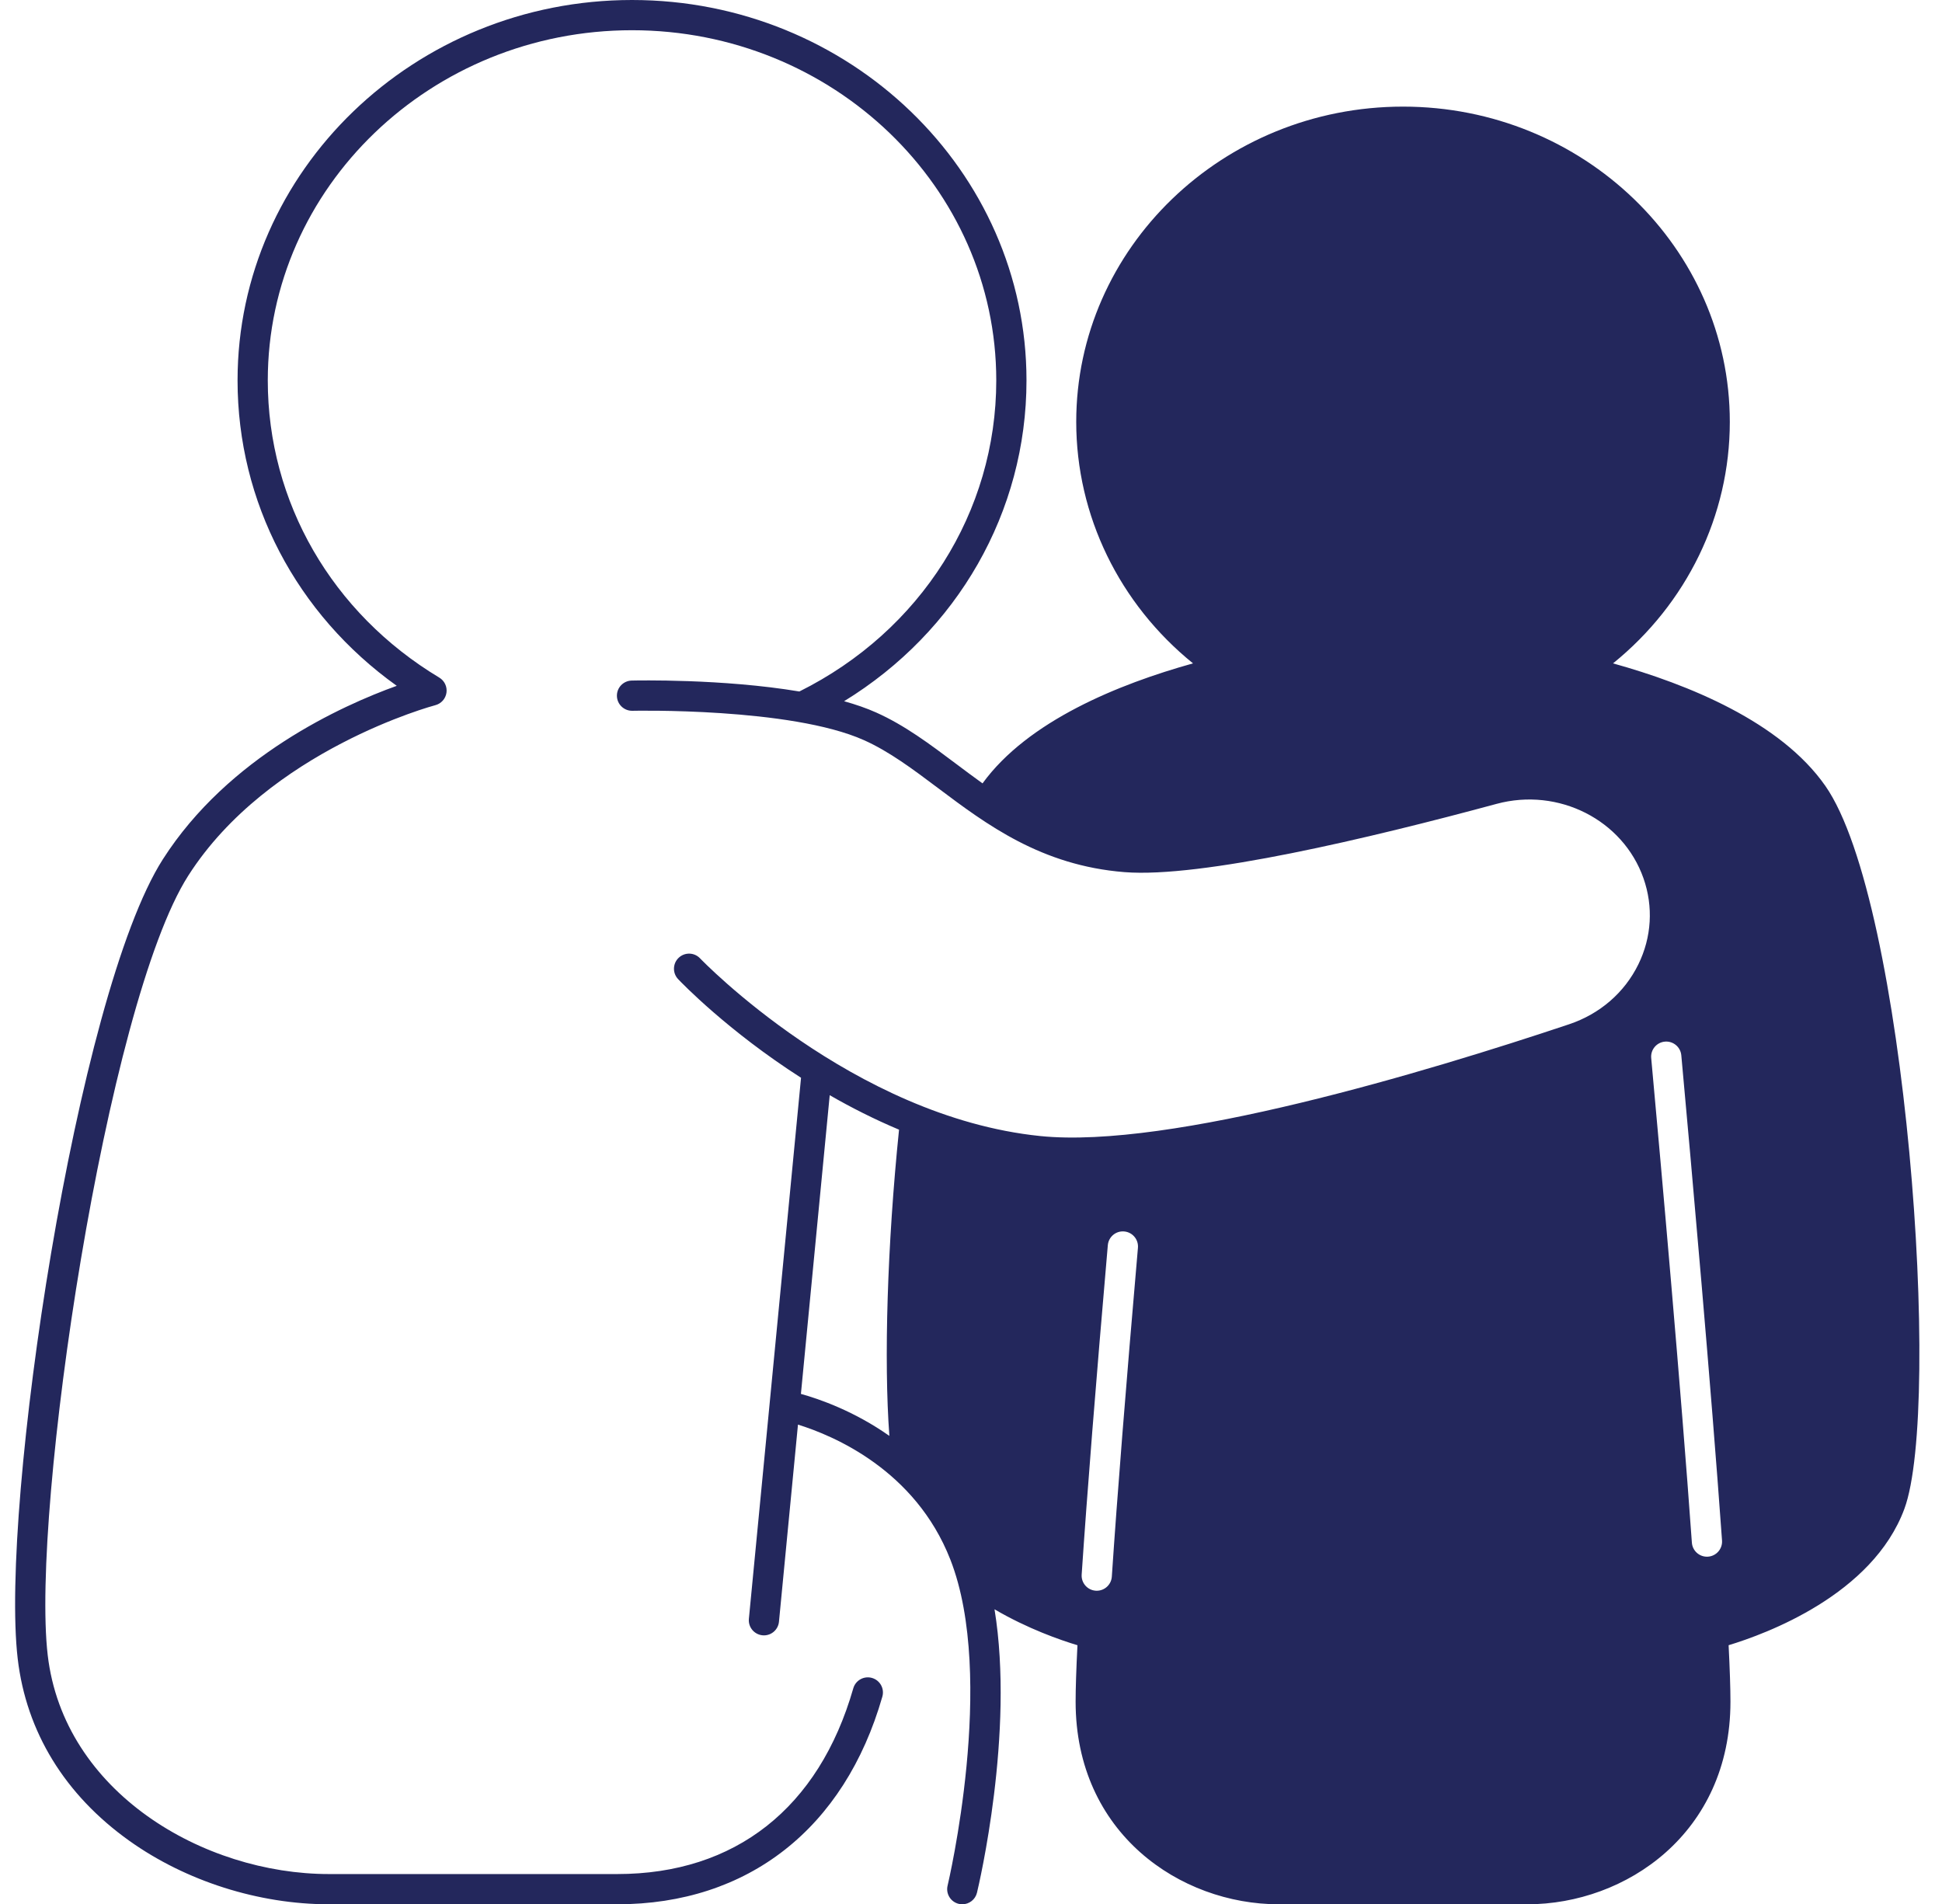
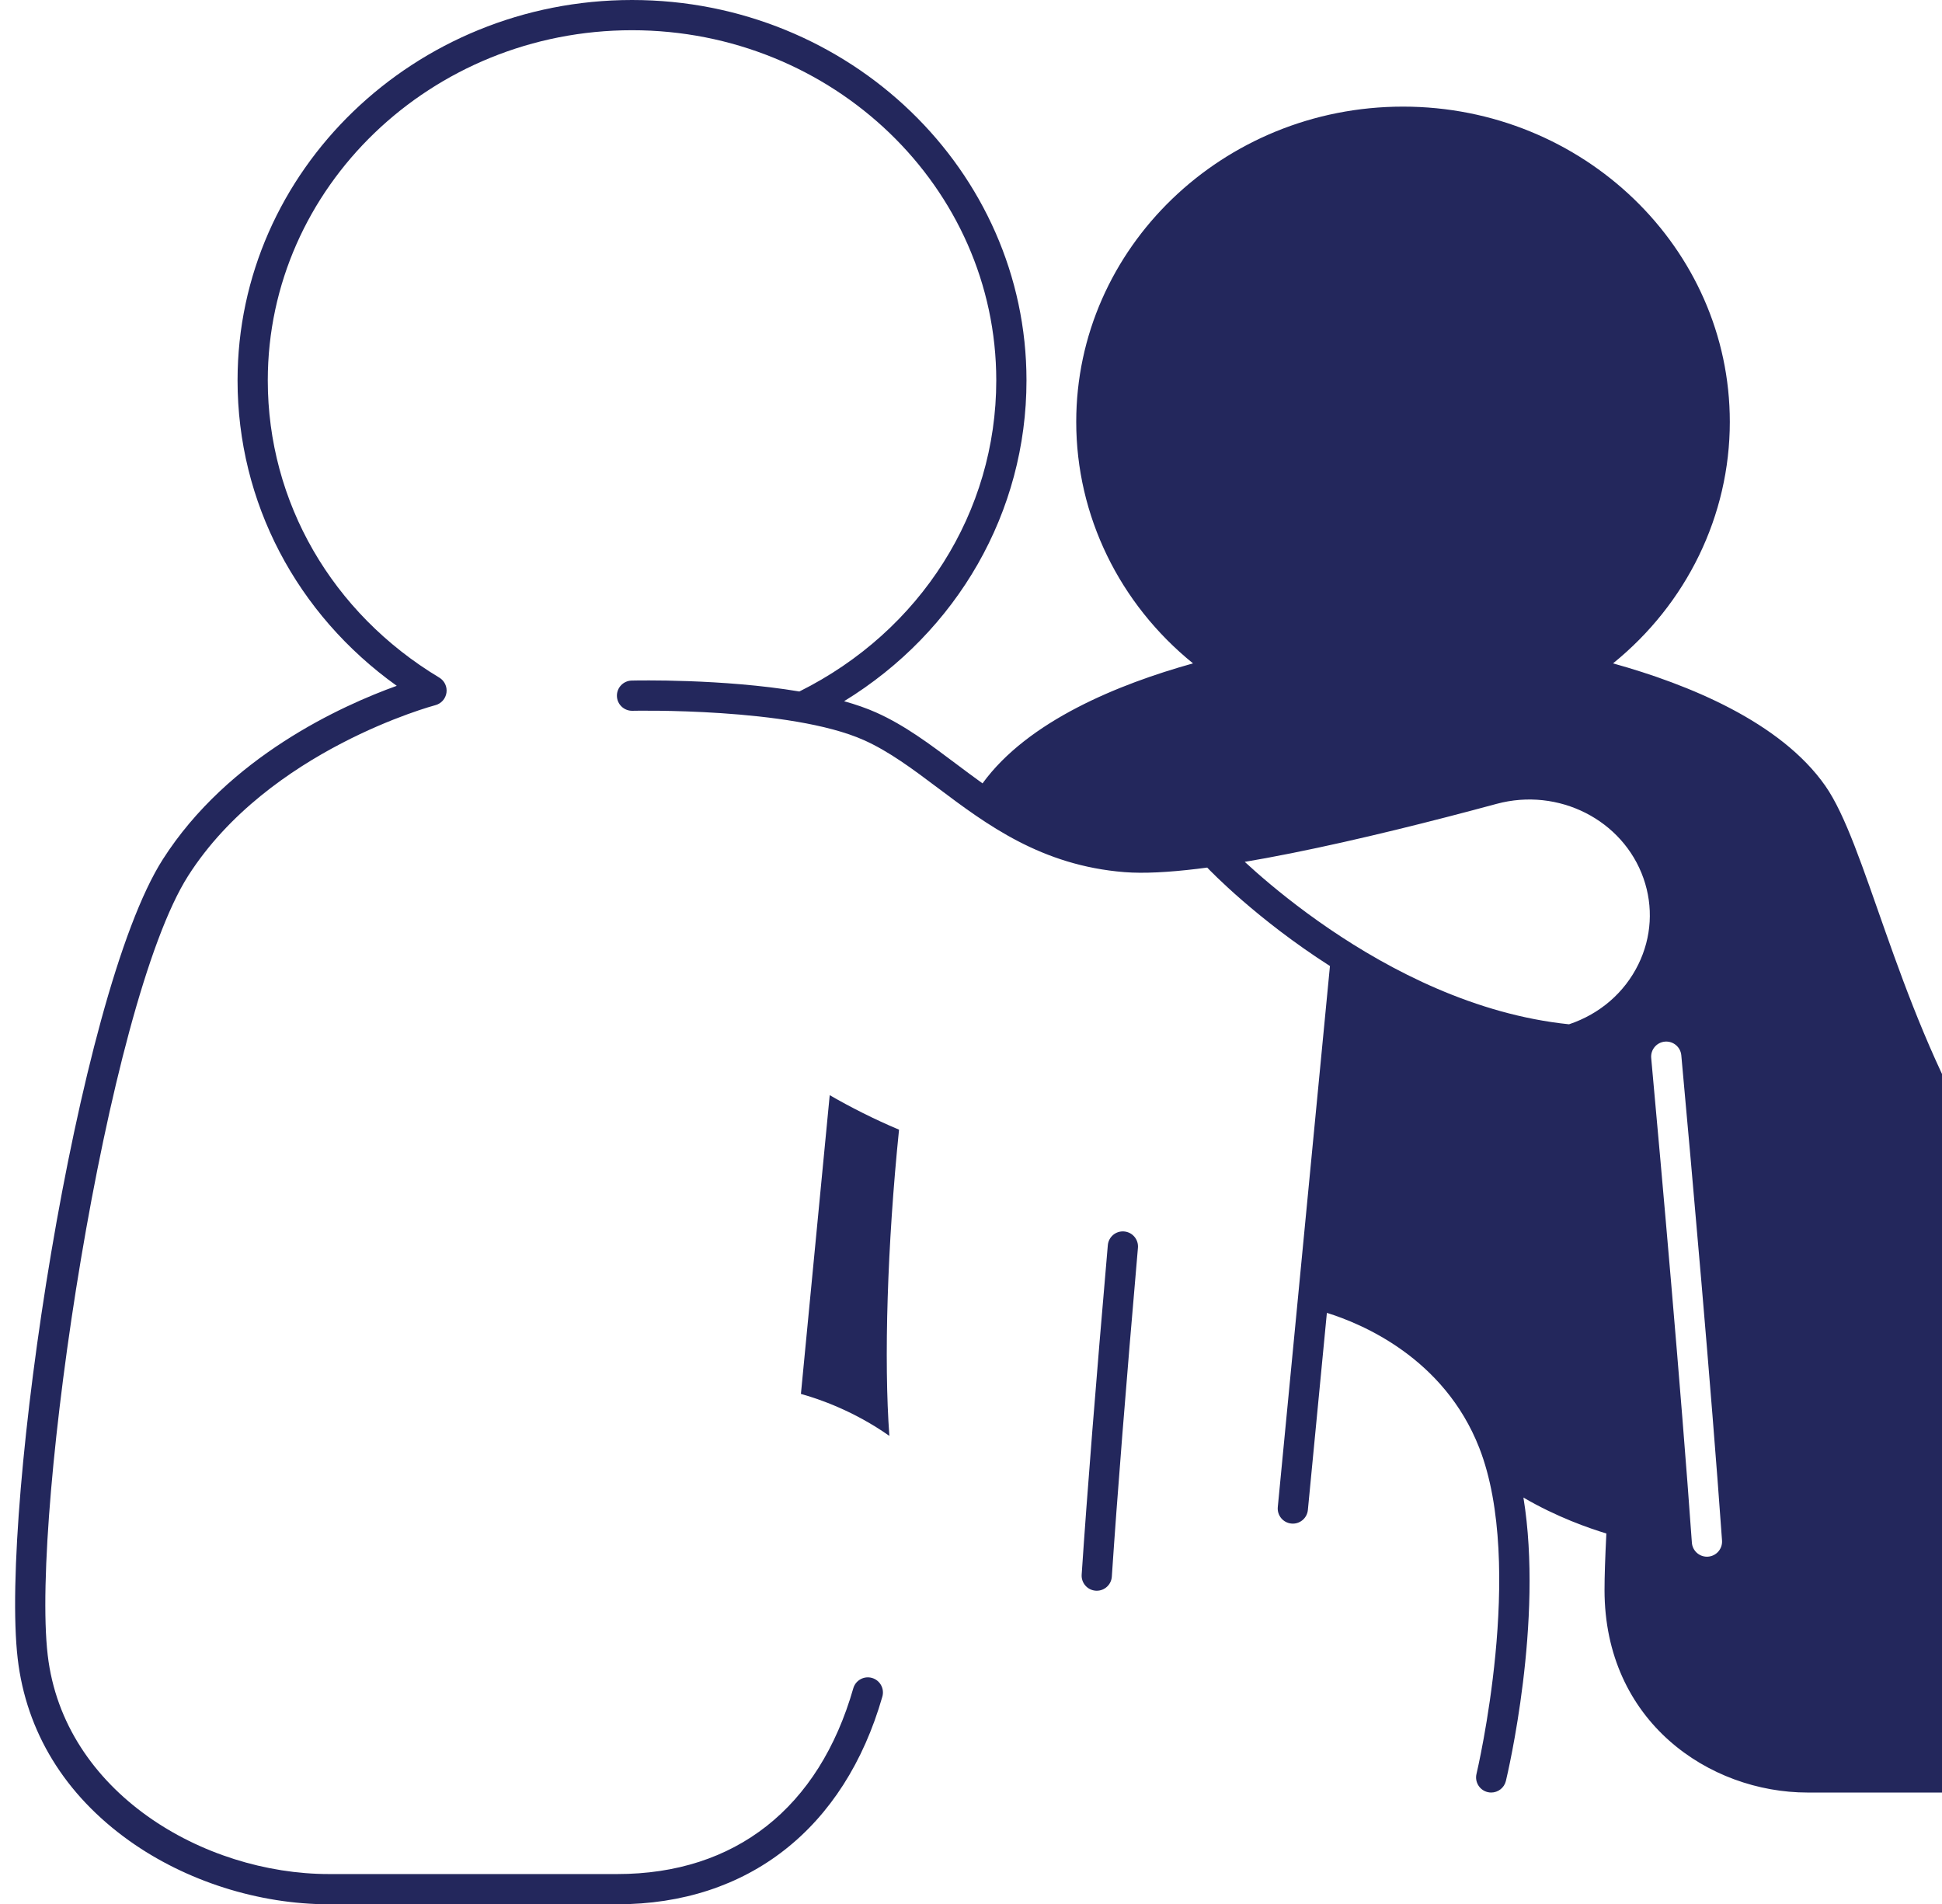
<svg xmlns="http://www.w3.org/2000/svg" fill="#23275c" height="504" preserveAspectRatio="xMidYMid meet" version="1" viewBox="-4.0 0.0 514.0 504.0" width="514" zoomAndPan="magnify">
  <g id="change1_1">
-     <path d="M479.107,207.975c-11.839-16.916-36.207-26.841-56.178-32.401c19.494-15.781,30.911-39.102,30.911-63.921 c0-46.006-38.801-83.435-86.494-83.435s-86.494,37.429-86.494,83.435c0,24.82,11.417,48.141,30.912,63.921 c-19.716,5.489-43.708,15.236-55.711,31.76c-2.359-1.69-4.665-3.42-6.957-5.14c-7.018-5.27-13.647-10.248-21.199-13.619 c-2.556-1.141-5.422-2.129-8.486-2.986c30.008-18.408,48.276-50.12,48.276-84.908C267.687,45.166,220.85,0,163.281,0 S58.876,45.166,58.876,100.681c0,32.222,15.599,61.864,42.135,80.832c-14.476,5.207-44.546,18.748-61.914,45.923 C16.192,263.277-4.004,398.779,0.682,438.975c2.258,19.375,12.475,36.05,29.545,48.222C45.202,497.875,64.469,504,83.088,504h76.271 c34.583,0,60.162-20.031,70.178-54.958c0.609-2.124-0.619-4.339-2.743-4.948c-2.124-0.607-4.338,0.619-4.948,2.743 C212.756,478.541,190.564,496,159.359,496H83.088c-33.281,0-70.232-21.676-74.46-57.951c-4.463-38.288,15.508-172.347,37.21-206.305 c21.259-33.265,64.941-44.99,65.377-45.104c1.559-0.405,2.723-1.706,2.954-3.3c0.23-1.594-0.519-3.171-1.899-4 c-28.424-17.075-45.394-46.48-45.394-78.658C66.876,49.577,110.123,8,163.281,8s96.406,41.577,96.406,92.681 c0,34.819-19.957,66.317-52.113,82.334c-20.353-3.405-43.093-2.922-44.389-2.891c-2.208,0.053-3.956,1.886-3.903,4.094 c0.053,2.209,1.892,3.946,4.094,3.904c0.418-0.009,41.887-0.89,61.26,7.758c6.729,3.003,13.008,7.719,19.656,12.71 c12.792,9.605,27.29,20.492,49.354,22.236c20.273,1.597,64.729-8.94,98.454-18.066c16.373-4.433,33.456,4.223,38.892,19.701 c2.636,7.506,2.157,15.587-1.351,22.755c-3.674,7.508-10.192,13.148-18.356,15.88c-37.531,12.559-105.625,33.1-139.989,29.575 c-49.615-5.092-89.615-46.614-90.013-47.033c-1.521-1.6-4.052-1.665-5.654-0.145c-1.601,1.521-1.667,4.051-0.147,5.653 c0.92,0.97,13.182,13.716,32.533,26.102l-13.806,143.196c-0.212,2.199,1.398,4.153,3.598,4.365c0.13,0.013,0.26,0.019,0.389,0.019 c2.036,0,3.777-1.548,3.977-3.617l5.029-52.165c9.243,2.863,31.038,11.945,40.336,35.736c12.236,31.308-0.604,85.736-0.735,86.282 c-0.516,2.148,0.807,4.308,2.955,4.824c0.314,0.075,0.628,0.111,0.938,0.111c1.806,0,3.445-1.232,3.886-3.065 c0.478-1.985,9.993-42.305,4.641-75.009c8.786,5.154,17.425,8.147,21.951,9.511c-0.323,6.429-0.486,11.44-0.486,14.945 c0,34.826,27.697,53.618,53.757,53.618h65.803c26.06,0,53.757-18.792,53.757-53.618c0-3.504-0.163-8.516-0.487-14.949 c9.802-2.964,38.103-13.323,46.523-36.096C510.018,372.349,500.538,238.596,479.107,207.975z M231.394,380.033 c-9.329-6.569-18.514-9.751-23.41-11.112l7.622-79.06c5.668,3.258,11.811,6.378,18.348,9.126 C230.837,329.465,229.915,360.046,231.394,380.033z M290.273,417.281c-0.141,2.114-1.899,3.734-3.987,3.734 c-0.089,0-0.18-0.003-0.27-0.009c-2.205-0.147-3.872-2.053-3.725-4.257c1.417-21.235,3.746-50.568,6.921-87.185 c0.191-2.201,2.12-3.838,4.331-3.639c2.201,0.191,3.83,2.129,3.639,4.331C294.011,366.82,291.686,396.1,290.273,417.281z M448.072,411.996c-0.096,0.007-0.192,0.01-0.287,0.01c-2.081,0-3.836-1.609-3.986-3.717c-2.895-40.754-7.988-97.852-10.766-128.26 c-0.201-2.2,1.419-4.146,3.62-4.347c2.191-0.195,4.146,1.419,4.347,3.62c2.781,30.438,7.879,87.597,10.779,128.421 C451.935,409.927,450.275,411.84,448.072,411.996z" />
+     <path d="M479.107,207.975c-11.839-16.916-36.207-26.841-56.178-32.401c19.494-15.781,30.911-39.102,30.911-63.921 c0-46.006-38.801-83.435-86.494-83.435s-86.494,37.429-86.494,83.435c0,24.82,11.417,48.141,30.912,63.921 c-19.716,5.489-43.708,15.236-55.711,31.76c-2.359-1.69-4.665-3.42-6.957-5.14c-7.018-5.27-13.647-10.248-21.199-13.619 c-2.556-1.141-5.422-2.129-8.486-2.986c30.008-18.408,48.276-50.12,48.276-84.908C267.687,45.166,220.85,0,163.281,0 S58.876,45.166,58.876,100.681c0,32.222,15.599,61.864,42.135,80.832c-14.476,5.207-44.546,18.748-61.914,45.923 C16.192,263.277-4.004,398.779,0.682,438.975c2.258,19.375,12.475,36.05,29.545,48.222C45.202,497.875,64.469,504,83.088,504h76.271 c34.583,0,60.162-20.031,70.178-54.958c0.609-2.124-0.619-4.339-2.743-4.948c-2.124-0.607-4.338,0.619-4.948,2.743 C212.756,478.541,190.564,496,159.359,496H83.088c-33.281,0-70.232-21.676-74.46-57.951c-4.463-38.288,15.508-172.347,37.21-206.305 c21.259-33.265,64.941-44.99,65.377-45.104c1.559-0.405,2.723-1.706,2.954-3.3c0.23-1.594-0.519-3.171-1.899-4 c-28.424-17.075-45.394-46.48-45.394-78.658C66.876,49.577,110.123,8,163.281,8s96.406,41.577,96.406,92.681 c0,34.819-19.957,66.317-52.113,82.334c-20.353-3.405-43.093-2.922-44.389-2.891c-2.208,0.053-3.956,1.886-3.903,4.094 c0.053,2.209,1.892,3.946,4.094,3.904c0.418-0.009,41.887-0.89,61.26,7.758c6.729,3.003,13.008,7.719,19.656,12.71 c12.792,9.605,27.29,20.492,49.354,22.236c20.273,1.597,64.729-8.94,98.454-18.066c16.373-4.433,33.456,4.223,38.892,19.701 c2.636,7.506,2.157,15.587-1.351,22.755c-3.674,7.508-10.192,13.148-18.356,15.88c-49.615-5.092-89.615-46.614-90.013-47.033c-1.521-1.6-4.052-1.665-5.654-0.145c-1.601,1.521-1.667,4.051-0.147,5.653 c0.92,0.97,13.182,13.716,32.533,26.102l-13.806,143.196c-0.212,2.199,1.398,4.153,3.598,4.365c0.13,0.013,0.26,0.019,0.389,0.019 c2.036,0,3.777-1.548,3.977-3.617l5.029-52.165c9.243,2.863,31.038,11.945,40.336,35.736c12.236,31.308-0.604,85.736-0.735,86.282 c-0.516,2.148,0.807,4.308,2.955,4.824c0.314,0.075,0.628,0.111,0.938,0.111c1.806,0,3.445-1.232,3.886-3.065 c0.478-1.985,9.993-42.305,4.641-75.009c8.786,5.154,17.425,8.147,21.951,9.511c-0.323,6.429-0.486,11.44-0.486,14.945 c0,34.826,27.697,53.618,53.757,53.618h65.803c26.06,0,53.757-18.792,53.757-53.618c0-3.504-0.163-8.516-0.487-14.949 c9.802-2.964,38.103-13.323,46.523-36.096C510.018,372.349,500.538,238.596,479.107,207.975z M231.394,380.033 c-9.329-6.569-18.514-9.751-23.41-11.112l7.622-79.06c5.668,3.258,11.811,6.378,18.348,9.126 C230.837,329.465,229.915,360.046,231.394,380.033z M290.273,417.281c-0.141,2.114-1.899,3.734-3.987,3.734 c-0.089,0-0.18-0.003-0.27-0.009c-2.205-0.147-3.872-2.053-3.725-4.257c1.417-21.235,3.746-50.568,6.921-87.185 c0.191-2.201,2.12-3.838,4.331-3.639c2.201,0.191,3.83,2.129,3.639,4.331C294.011,366.82,291.686,396.1,290.273,417.281z M448.072,411.996c-0.096,0.007-0.192,0.01-0.287,0.01c-2.081,0-3.836-1.609-3.986-3.717c-2.895-40.754-7.988-97.852-10.766-128.26 c-0.201-2.2,1.419-4.146,3.62-4.347c2.191-0.195,4.146,1.419,4.347,3.62c2.781,30.438,7.879,87.597,10.779,128.421 C451.935,409.927,450.275,411.84,448.072,411.996z" />
  </g>
</svg>